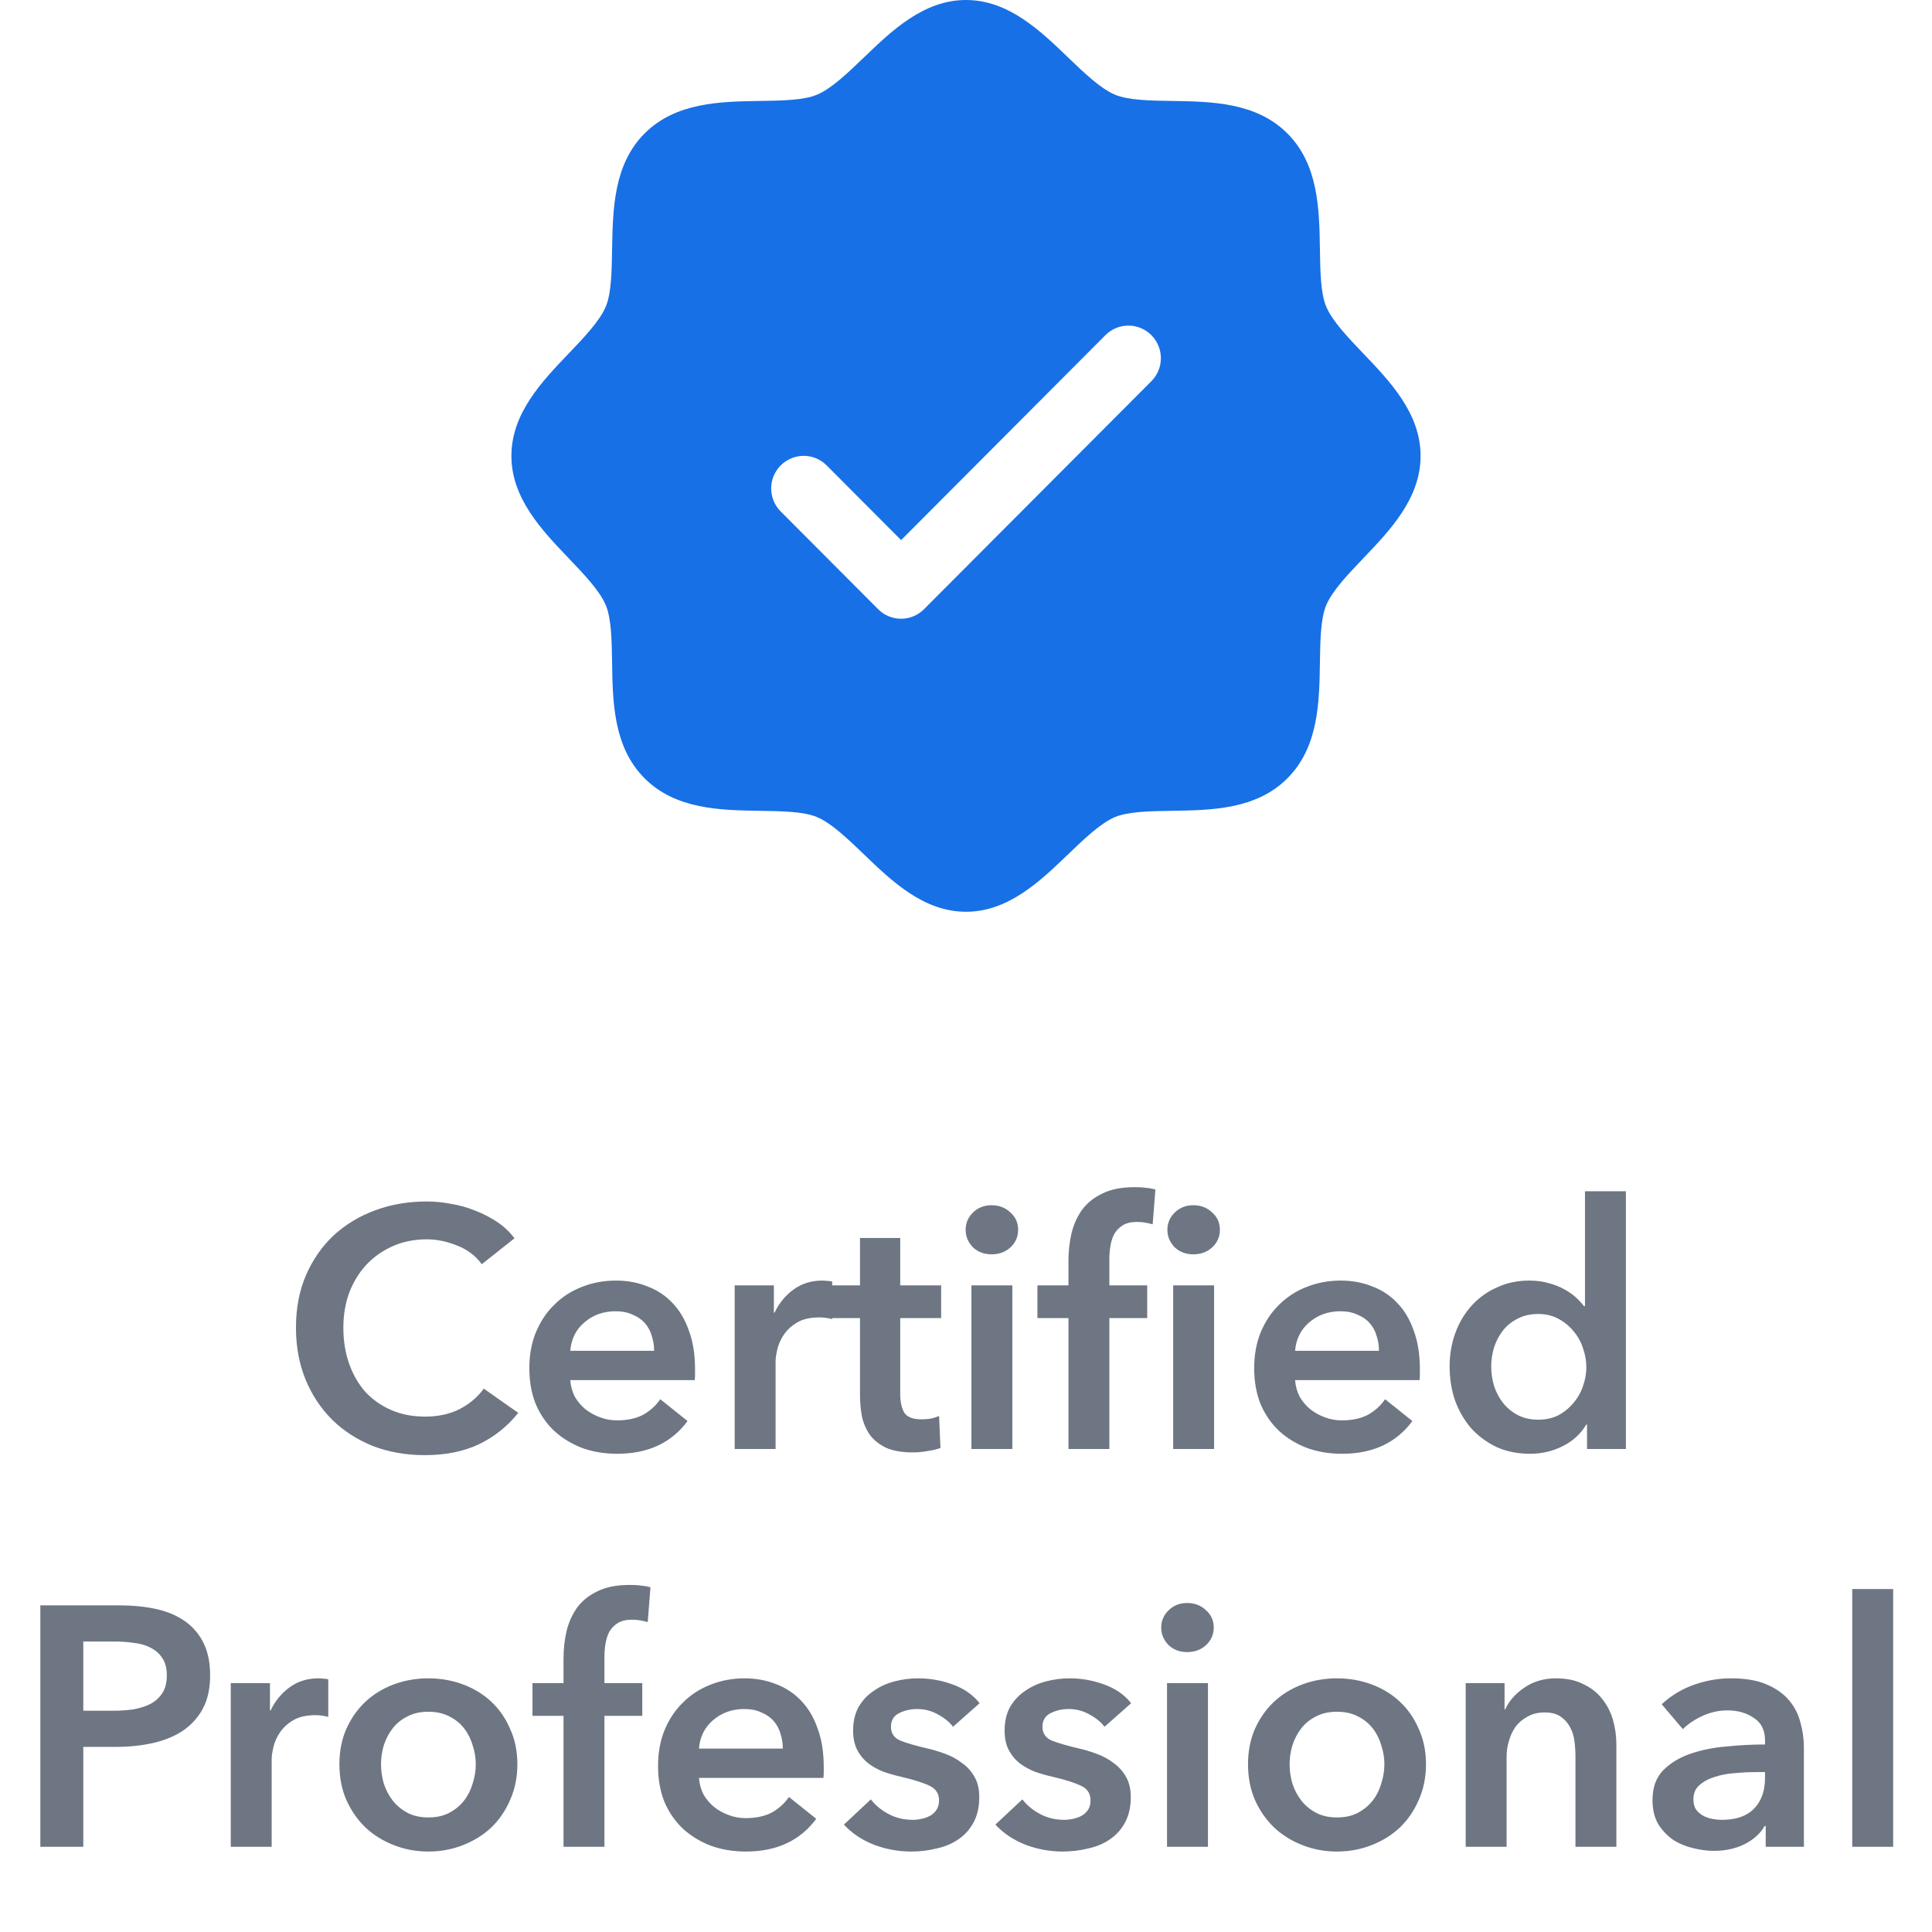
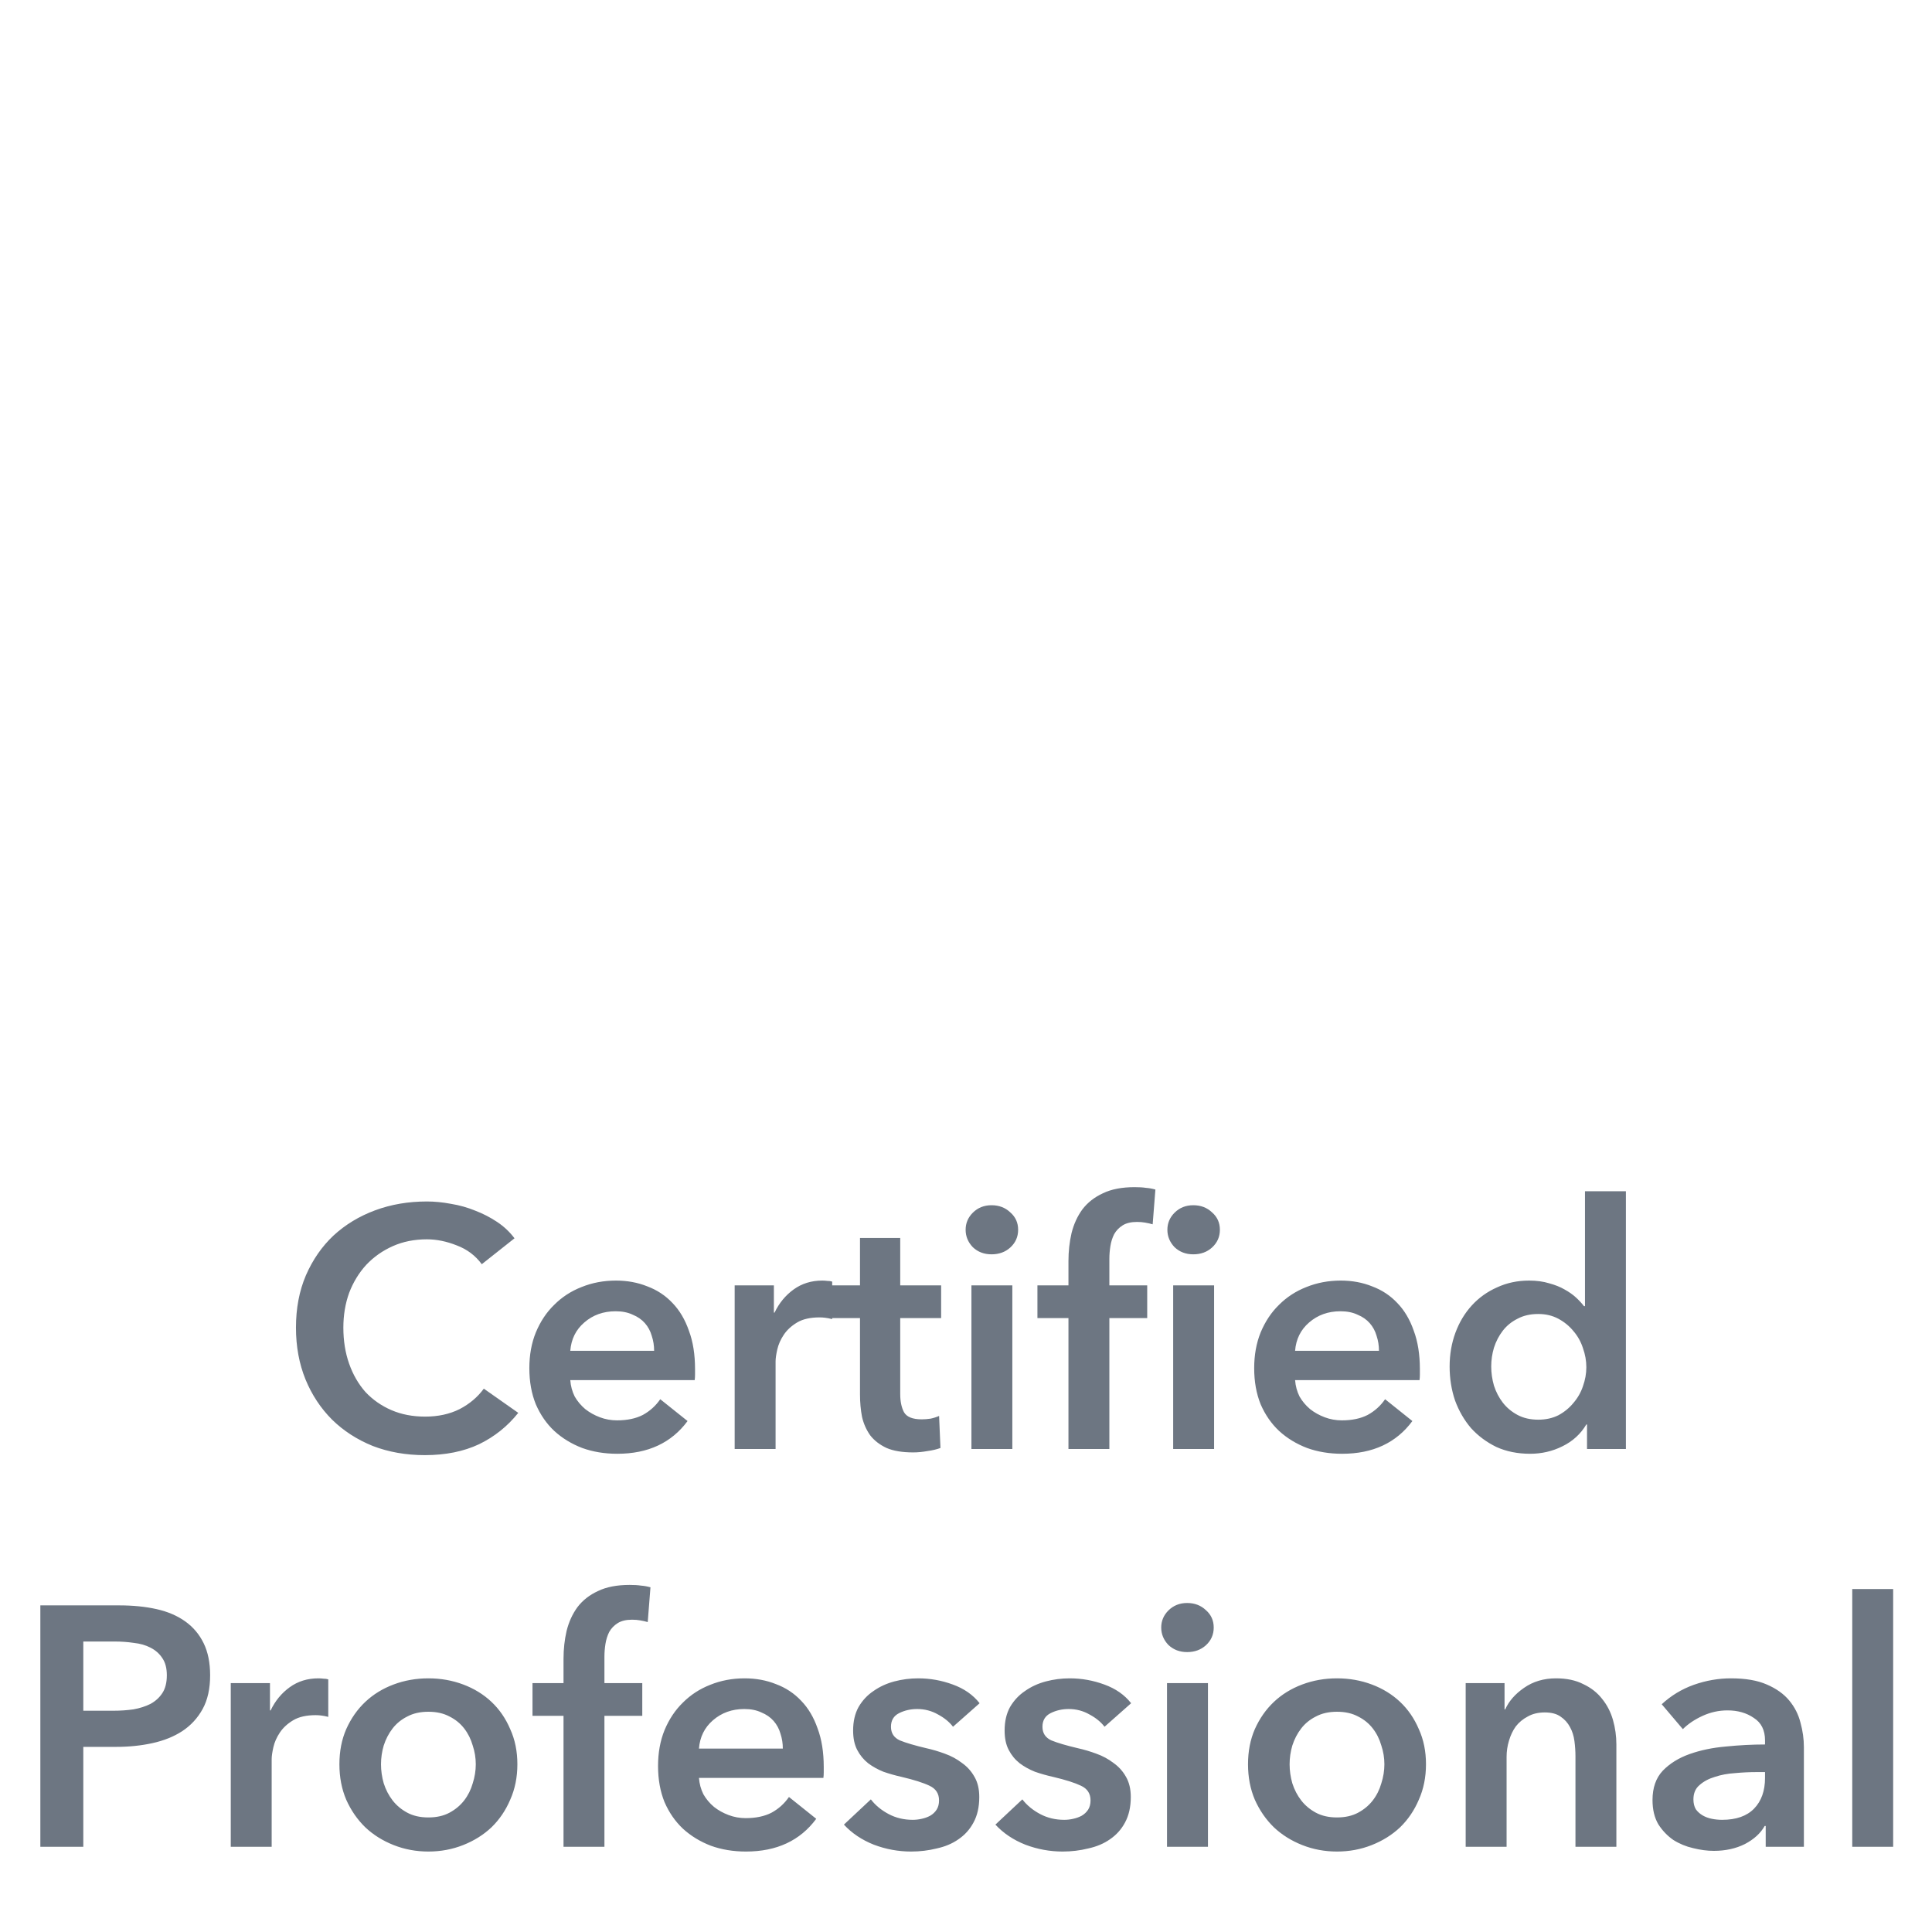
<svg xmlns="http://www.w3.org/2000/svg" width="68" height="68" viewBox="0 0 68 68" fill="none">
  <path d="M16.957 44.496C16.733 44.192 16.441 43.972 16.081 43.836C15.721 43.692 15.369 43.62 15.025 43.62C14.585 43.62 14.185 43.7 13.825 43.86C13.465 44.02 13.153 44.24 12.889 44.52C12.633 44.8 12.433 45.128 12.289 45.504C12.153 45.88 12.085 46.288 12.085 46.728C12.085 47.192 12.153 47.616 12.289 48C12.425 48.384 12.617 48.716 12.865 48.996C13.121 49.268 13.425 49.48 13.777 49.632C14.129 49.784 14.525 49.86 14.965 49.86C15.421 49.86 15.825 49.772 16.177 49.596C16.529 49.412 16.813 49.172 17.029 48.876L18.241 49.728C17.865 50.2 17.405 50.568 16.861 50.832C16.317 51.088 15.681 51.216 14.953 51.216C14.289 51.216 13.677 51.108 13.117 50.892C12.565 50.668 12.089 50.36 11.689 49.968C11.289 49.568 10.977 49.096 10.753 48.552C10.529 48 10.417 47.392 10.417 46.728C10.417 46.048 10.533 45.436 10.765 44.892C11.005 44.34 11.329 43.872 11.737 43.488C12.153 43.104 12.641 42.808 13.201 42.6C13.761 42.392 14.369 42.288 15.025 42.288C15.297 42.288 15.581 42.316 15.877 42.372C16.173 42.42 16.457 42.5 16.729 42.612C17.001 42.716 17.257 42.848 17.497 43.008C17.737 43.168 17.941 43.36 18.109 43.584L16.957 44.496ZM23.023 47.544C23.023 47.36 22.995 47.184 22.939 47.016C22.892 46.848 22.811 46.7 22.7 46.572C22.587 46.444 22.444 46.344 22.267 46.272C22.099 46.192 21.899 46.152 21.668 46.152C21.235 46.152 20.867 46.284 20.564 46.548C20.267 46.804 20.104 47.136 20.072 47.544H23.023ZM24.463 48.192C24.463 48.256 24.463 48.32 24.463 48.384C24.463 48.448 24.459 48.512 24.451 48.576H20.072C20.087 48.784 20.14 48.976 20.227 49.152C20.323 49.32 20.448 49.468 20.599 49.596C20.752 49.716 20.924 49.812 21.116 49.884C21.308 49.956 21.508 49.992 21.715 49.992C22.076 49.992 22.38 49.928 22.628 49.8C22.875 49.664 23.079 49.48 23.239 49.248L24.2 50.016C23.631 50.784 22.808 51.168 21.727 51.168C21.279 51.168 20.867 51.1 20.491 50.964C20.116 50.82 19.788 50.62 19.508 50.364C19.235 50.108 19.02 49.796 18.86 49.428C18.707 49.052 18.631 48.628 18.631 48.156C18.631 47.692 18.707 47.272 18.86 46.896C19.02 46.512 19.235 46.188 19.508 45.924C19.779 45.652 20.099 45.444 20.468 45.3C20.843 45.148 21.247 45.072 21.68 45.072C22.079 45.072 22.448 45.14 22.784 45.276C23.128 45.404 23.424 45.6 23.672 45.864C23.919 46.12 24.111 46.444 24.247 46.836C24.392 47.22 24.463 47.672 24.463 48.192ZM25.858 45.24H27.238V46.2H27.262C27.422 45.864 27.646 45.592 27.934 45.384C28.222 45.176 28.558 45.072 28.942 45.072C28.998 45.072 29.058 45.076 29.122 45.084C29.186 45.084 29.242 45.092 29.29 45.108V46.428C29.194 46.404 29.11 46.388 29.038 46.38C28.974 46.372 28.91 46.368 28.846 46.368C28.518 46.368 28.254 46.428 28.054 46.548C27.854 46.668 27.698 46.812 27.586 46.98C27.474 47.148 27.398 47.32 27.358 47.496C27.318 47.672 27.298 47.812 27.298 47.916V51H25.858V45.24ZM29.261 46.392V45.24H30.269V43.572H31.685V45.24H33.125V46.392H31.685V49.068C31.685 49.324 31.729 49.536 31.817 49.704C31.913 49.872 32.121 49.956 32.441 49.956C32.537 49.956 32.641 49.948 32.753 49.932C32.865 49.908 32.965 49.876 33.053 49.836L33.101 50.964C32.973 51.012 32.821 51.048 32.645 51.072C32.469 51.104 32.301 51.12 32.141 51.12C31.757 51.12 31.445 51.068 31.205 50.964C30.965 50.852 30.773 50.704 30.629 50.52C30.493 50.328 30.397 50.112 30.341 49.872C30.293 49.624 30.269 49.36 30.269 49.08V46.392H29.261ZM34.191 45.24H35.631V51H34.191V45.24ZM33.987 43.284C33.987 43.052 34.071 42.852 34.239 42.684C34.415 42.508 34.635 42.42 34.899 42.42C35.163 42.42 35.383 42.504 35.559 42.672C35.743 42.832 35.835 43.036 35.835 43.284C35.835 43.532 35.743 43.74 35.559 43.908C35.383 44.068 35.163 44.148 34.899 44.148C34.635 44.148 34.415 44.064 34.239 43.896C34.071 43.72 33.987 43.516 33.987 43.284ZM37.606 46.392H36.514V45.24H37.606V44.388C37.606 44.044 37.642 43.716 37.714 43.404C37.794 43.084 37.922 42.804 38.098 42.564C38.282 42.324 38.522 42.136 38.818 42C39.114 41.856 39.486 41.784 39.934 41.784C40.094 41.784 40.226 41.792 40.33 41.808C40.442 41.816 40.554 41.836 40.666 41.868L40.57 43.092C40.49 43.068 40.402 43.048 40.306 43.032C40.218 43.016 40.122 43.008 40.018 43.008C39.81 43.008 39.642 43.048 39.514 43.128C39.386 43.208 39.286 43.312 39.214 43.44C39.15 43.568 39.106 43.708 39.082 43.86C39.058 44.012 39.046 44.16 39.046 44.304V45.24H40.378V46.392H39.046V51H37.606V46.392ZM41.292 45.24H42.732V51H41.292V45.24ZM41.088 43.284C41.088 43.052 41.172 42.852 41.34 42.684C41.516 42.508 41.736 42.42 42 42.42C42.264 42.42 42.484 42.504 42.66 42.672C42.844 42.832 42.936 43.036 42.936 43.284C42.936 43.532 42.844 43.74 42.66 43.908C42.484 44.068 42.264 44.148 42 44.148C41.736 44.148 41.516 44.064 41.34 43.896C41.172 43.72 41.088 43.516 41.088 43.284ZM48.535 47.544C48.535 47.36 48.507 47.184 48.451 47.016C48.403 46.848 48.323 46.7 48.211 46.572C48.099 46.444 47.955 46.344 47.779 46.272C47.611 46.192 47.411 46.152 47.179 46.152C46.747 46.152 46.379 46.284 46.075 46.548C45.779 46.804 45.615 47.136 45.583 47.544H48.535ZM49.975 48.192C49.975 48.256 49.975 48.32 49.975 48.384C49.975 48.448 49.971 48.512 49.963 48.576H45.583C45.599 48.784 45.651 48.976 45.739 49.152C45.835 49.32 45.959 49.468 46.111 49.596C46.263 49.716 46.435 49.812 46.627 49.884C46.819 49.956 47.019 49.992 47.227 49.992C47.587 49.992 47.891 49.928 48.139 49.8C48.387 49.664 48.591 49.48 48.751 49.248L49.711 50.016C49.143 50.784 48.319 51.168 47.239 51.168C46.791 51.168 46.379 51.1 46.003 50.964C45.627 50.82 45.299 50.62 45.019 50.364C44.747 50.108 44.531 49.796 44.371 49.428C44.219 49.052 44.143 48.628 44.143 48.156C44.143 47.692 44.219 47.272 44.371 46.896C44.531 46.512 44.747 46.188 45.019 45.924C45.291 45.652 45.611 45.444 45.979 45.3C46.355 45.148 46.759 45.072 47.191 45.072C47.591 45.072 47.959 45.14 48.295 45.276C48.639 45.404 48.935 45.6 49.183 45.864C49.431 46.12 49.623 46.444 49.759 46.836C49.903 47.22 49.975 47.672 49.975 48.192ZM57.226 51H55.858V50.136H55.834C55.634 50.472 55.354 50.728 54.994 50.904C54.642 51.08 54.262 51.168 53.854 51.168C53.414 51.168 53.018 51.088 52.666 50.928C52.322 50.76 52.026 50.54 51.778 50.268C51.538 49.988 51.35 49.664 51.214 49.296C51.086 48.92 51.022 48.52 51.022 48.096C51.022 47.672 51.09 47.276 51.226 46.908C51.362 46.54 51.554 46.22 51.802 45.948C52.05 45.676 52.346 45.464 52.69 45.312C53.034 45.152 53.41 45.072 53.818 45.072C54.082 45.072 54.318 45.104 54.526 45.168C54.734 45.224 54.914 45.296 55.066 45.384C55.226 45.472 55.362 45.568 55.474 45.672C55.586 45.776 55.678 45.876 55.75 45.972H55.786V41.928H57.226V51ZM52.486 48.096C52.486 48.32 52.518 48.544 52.582 48.768C52.654 48.992 52.758 49.192 52.894 49.368C53.03 49.544 53.202 49.688 53.41 49.8C53.618 49.912 53.862 49.968 54.142 49.968C54.406 49.968 54.642 49.916 54.85 49.812C55.058 49.7 55.234 49.556 55.378 49.38C55.53 49.204 55.642 49.008 55.714 48.792C55.794 48.568 55.834 48.344 55.834 48.12C55.834 47.896 55.794 47.672 55.714 47.448C55.642 47.224 55.53 47.024 55.378 46.848C55.234 46.672 55.058 46.528 54.85 46.416C54.642 46.304 54.406 46.248 54.142 46.248C53.862 46.248 53.618 46.304 53.41 46.416C53.202 46.52 53.03 46.66 52.894 46.836C52.758 47.012 52.654 47.212 52.582 47.436C52.518 47.652 52.486 47.872 52.486 48.096ZM1.42 56.504H4.192C4.68 56.504 5.12 56.548 5.512 56.636C5.904 56.724 6.24 56.868 6.52 57.068C6.8 57.268 7.016 57.524 7.168 57.836C7.32 58.148 7.396 58.524 7.396 58.964C7.396 59.436 7.308 59.832 7.132 60.152C6.956 60.472 6.716 60.732 6.412 60.932C6.116 61.124 5.768 61.264 5.368 61.352C4.968 61.44 4.544 61.484 4.096 61.484H2.932V65H1.42V56.504ZM3.988 60.212C4.236 60.212 4.472 60.196 4.696 60.164C4.92 60.124 5.12 60.06 5.296 59.972C5.472 59.876 5.612 59.748 5.716 59.588C5.82 59.428 5.872 59.22 5.872 58.964C5.872 58.716 5.82 58.516 5.716 58.364C5.612 58.204 5.472 58.08 5.296 57.992C5.128 57.904 4.932 57.848 4.708 57.824C4.492 57.792 4.268 57.776 4.036 57.776H2.932V60.212H3.988ZM8.122 59.24H9.502V60.2H9.526C9.686 59.864 9.91 59.592 10.198 59.384C10.486 59.176 10.822 59.072 11.206 59.072C11.262 59.072 11.322 59.076 11.386 59.084C11.45 59.084 11.506 59.092 11.554 59.108V60.428C11.458 60.404 11.374 60.388 11.302 60.38C11.238 60.372 11.174 60.368 11.11 60.368C10.782 60.368 10.518 60.428 10.318 60.548C10.118 60.668 9.962 60.812 9.85 60.98C9.738 61.148 9.662 61.32 9.622 61.496C9.582 61.672 9.562 61.812 9.562 61.916V65H8.122V59.24ZM11.946 62.096C11.946 61.64 12.026 61.228 12.186 60.86C12.354 60.484 12.578 60.164 12.858 59.9C13.138 59.636 13.47 59.432 13.854 59.288C14.238 59.144 14.646 59.072 15.078 59.072C15.51 59.072 15.918 59.144 16.302 59.288C16.686 59.432 17.018 59.636 17.298 59.9C17.578 60.164 17.798 60.484 17.958 60.86C18.126 61.228 18.21 61.64 18.21 62.096C18.21 62.552 18.126 62.968 17.958 63.344C17.798 63.72 17.578 64.044 17.298 64.316C17.018 64.58 16.686 64.788 16.302 64.94C15.918 65.092 15.51 65.168 15.078 65.168C14.646 65.168 14.238 65.092 13.854 64.94C13.47 64.788 13.138 64.58 12.858 64.316C12.578 64.044 12.354 63.72 12.186 63.344C12.026 62.968 11.946 62.552 11.946 62.096ZM13.41 62.096C13.41 62.32 13.442 62.544 13.506 62.768C13.578 62.992 13.682 63.192 13.818 63.368C13.954 63.544 14.126 63.688 14.334 63.8C14.542 63.912 14.79 63.968 15.078 63.968C15.366 63.968 15.614 63.912 15.822 63.8C16.03 63.688 16.202 63.544 16.338 63.368C16.474 63.192 16.574 62.992 16.638 62.768C16.71 62.544 16.746 62.32 16.746 62.096C16.746 61.872 16.71 61.652 16.638 61.436C16.574 61.212 16.474 61.012 16.338 60.836C16.202 60.66 16.03 60.52 15.822 60.416C15.614 60.304 15.366 60.248 15.078 60.248C14.79 60.248 14.542 60.304 14.334 60.416C14.126 60.52 13.954 60.66 13.818 60.836C13.682 61.012 13.578 61.212 13.506 61.436C13.442 61.652 13.41 61.872 13.41 62.096ZM19.834 60.392H18.742V59.24H19.834V58.388C19.834 58.044 19.87 57.716 19.942 57.404C20.022 57.084 20.15 56.804 20.326 56.564C20.51 56.324 20.75 56.136 21.046 56C21.342 55.856 21.714 55.784 22.162 55.784C22.322 55.784 22.454 55.792 22.558 55.808C22.67 55.816 22.782 55.836 22.894 55.868L22.798 57.092C22.718 57.068 22.63 57.048 22.534 57.032C22.446 57.016 22.35 57.008 22.246 57.008C22.038 57.008 21.87 57.048 21.742 57.128C21.614 57.208 21.514 57.312 21.442 57.44C21.378 57.568 21.334 57.708 21.31 57.86C21.286 58.012 21.274 58.16 21.274 58.304V59.24H22.606V60.392H21.274V65H19.834V60.392ZM27.553 61.544C27.553 61.36 27.525 61.184 27.469 61.016C27.421 60.848 27.341 60.7 27.229 60.572C27.117 60.444 26.973 60.344 26.797 60.272C26.629 60.192 26.429 60.152 26.197 60.152C25.765 60.152 25.397 60.284 25.093 60.548C24.797 60.804 24.633 61.136 24.601 61.544H27.553ZM28.993 62.192C28.993 62.256 28.993 62.32 28.993 62.384C28.993 62.448 28.989 62.512 28.981 62.576H24.601C24.617 62.784 24.669 62.976 24.757 63.152C24.853 63.32 24.977 63.468 25.129 63.596C25.281 63.716 25.453 63.812 25.645 63.884C25.837 63.956 26.037 63.992 26.245 63.992C26.605 63.992 26.909 63.928 27.157 63.8C27.405 63.664 27.609 63.48 27.769 63.248L28.729 64.016C28.161 64.784 27.337 65.168 26.257 65.168C25.809 65.168 25.397 65.1 25.021 64.964C24.645 64.82 24.317 64.62 24.037 64.364C23.765 64.108 23.549 63.796 23.389 63.428C23.237 63.052 23.161 62.628 23.161 62.156C23.161 61.692 23.237 61.272 23.389 60.896C23.549 60.512 23.765 60.188 24.037 59.924C24.309 59.652 24.629 59.444 24.997 59.3C25.373 59.148 25.777 59.072 26.209 59.072C26.609 59.072 26.977 59.14 27.313 59.276C27.657 59.404 27.953 59.6 28.201 59.864C28.449 60.12 28.641 60.444 28.777 60.836C28.921 61.22 28.993 61.672 28.993 62.192ZM33.543 60.776C33.415 60.608 33.239 60.464 33.015 60.344C32.791 60.216 32.547 60.152 32.283 60.152C32.051 60.152 31.839 60.2 31.647 60.296C31.455 60.392 31.359 60.552 31.359 60.776C31.359 61 31.463 61.16 31.671 61.256C31.887 61.344 32.199 61.436 32.607 61.532C32.823 61.58 33.039 61.644 33.255 61.724C33.479 61.804 33.679 61.912 33.855 62.048C34.039 62.176 34.187 62.34 34.299 62.54C34.411 62.732 34.467 62.968 34.467 63.248C34.467 63.6 34.399 63.9 34.263 64.148C34.135 64.388 33.959 64.584 33.735 64.736C33.519 64.888 33.263 64.996 32.967 65.06C32.679 65.132 32.379 65.168 32.067 65.168C31.619 65.168 31.183 65.088 30.759 64.928C30.335 64.76 29.983 64.524 29.703 64.22L30.651 63.332C30.811 63.54 31.019 63.712 31.275 63.848C31.531 63.984 31.815 64.052 32.127 64.052C32.231 64.052 32.335 64.04 32.439 64.016C32.551 63.992 32.651 63.956 32.739 63.908C32.835 63.852 32.911 63.78 32.967 63.692C33.023 63.604 33.051 63.496 33.051 63.368C33.051 63.128 32.939 62.956 32.715 62.852C32.499 62.748 32.171 62.644 31.731 62.54C31.515 62.492 31.303 62.432 31.095 62.36C30.895 62.28 30.715 62.18 30.555 62.06C30.395 61.932 30.267 61.776 30.171 61.592C30.075 61.408 30.027 61.18 30.027 60.908C30.027 60.588 30.091 60.312 30.219 60.08C30.355 59.848 30.531 59.66 30.747 59.516C30.963 59.364 31.207 59.252 31.479 59.18C31.751 59.108 32.031 59.072 32.319 59.072C32.735 59.072 33.139 59.144 33.531 59.288C33.931 59.432 34.247 59.652 34.479 59.948L33.543 60.776ZM38.876 60.776C38.748 60.608 38.572 60.464 38.347 60.344C38.123 60.216 37.88 60.152 37.615 60.152C37.383 60.152 37.172 60.2 36.98 60.296C36.788 60.392 36.691 60.552 36.691 60.776C36.691 61 36.795 61.16 37.004 61.256C37.219 61.344 37.532 61.436 37.94 61.532C38.156 61.58 38.371 61.644 38.587 61.724C38.812 61.804 39.011 61.912 39.188 62.048C39.371 62.176 39.52 62.34 39.632 62.54C39.743 62.732 39.8 62.968 39.8 63.248C39.8 63.6 39.731 63.9 39.596 64.148C39.468 64.388 39.291 64.584 39.068 64.736C38.852 64.888 38.596 64.996 38.3 65.06C38.011 65.132 37.712 65.168 37.4 65.168C36.952 65.168 36.516 65.088 36.092 64.928C35.667 64.76 35.316 64.524 35.035 64.22L35.983 63.332C36.144 63.54 36.352 63.712 36.608 63.848C36.864 63.984 37.148 64.052 37.459 64.052C37.563 64.052 37.667 64.04 37.772 64.016C37.883 63.992 37.983 63.956 38.072 63.908C38.167 63.852 38.243 63.78 38.3 63.692C38.355 63.604 38.383 63.496 38.383 63.368C38.383 63.128 38.272 62.956 38.047 62.852C37.831 62.748 37.504 62.644 37.063 62.54C36.847 62.492 36.636 62.432 36.428 62.36C36.227 62.28 36.047 62.18 35.888 62.06C35.727 61.932 35.599 61.776 35.504 61.592C35.407 61.408 35.359 61.18 35.359 60.908C35.359 60.588 35.423 60.312 35.551 60.08C35.688 59.848 35.864 59.66 36.08 59.516C36.295 59.364 36.539 59.252 36.812 59.18C37.084 59.108 37.364 59.072 37.651 59.072C38.068 59.072 38.471 59.144 38.864 59.288C39.264 59.432 39.58 59.652 39.812 59.948L38.876 60.776ZM41.075 59.24H42.516V65H41.075V59.24ZM40.871 57.284C40.871 57.052 40.956 56.852 41.123 56.684C41.3 56.508 41.52 56.42 41.783 56.42C42.047 56.42 42.267 56.504 42.444 56.672C42.627 56.832 42.719 57.036 42.719 57.284C42.719 57.532 42.627 57.74 42.444 57.908C42.267 58.068 42.047 58.148 41.783 58.148C41.52 58.148 41.3 58.064 41.123 57.896C40.956 57.72 40.871 57.516 40.871 57.284ZM43.926 62.096C43.926 61.64 44.006 61.228 44.166 60.86C44.334 60.484 44.558 60.164 44.838 59.9C45.118 59.636 45.45 59.432 45.834 59.288C46.218 59.144 46.626 59.072 47.058 59.072C47.49 59.072 47.898 59.144 48.282 59.288C48.666 59.432 48.998 59.636 49.278 59.9C49.558 60.164 49.778 60.484 49.938 60.86C50.106 61.228 50.19 61.64 50.19 62.096C50.19 62.552 50.106 62.968 49.938 63.344C49.778 63.72 49.558 64.044 49.278 64.316C48.998 64.58 48.666 64.788 48.282 64.94C47.898 65.092 47.49 65.168 47.058 65.168C46.626 65.168 46.218 65.092 45.834 64.94C45.45 64.788 45.118 64.58 44.838 64.316C44.558 64.044 44.334 63.72 44.166 63.344C44.006 62.968 43.926 62.552 43.926 62.096ZM45.39 62.096C45.39 62.32 45.422 62.544 45.486 62.768C45.558 62.992 45.662 63.192 45.798 63.368C45.934 63.544 46.106 63.688 46.314 63.8C46.522 63.912 46.77 63.968 47.058 63.968C47.346 63.968 47.594 63.912 47.802 63.8C48.01 63.688 48.182 63.544 48.318 63.368C48.454 63.192 48.554 62.992 48.618 62.768C48.69 62.544 48.726 62.32 48.726 62.096C48.726 61.872 48.69 61.652 48.618 61.436C48.554 61.212 48.454 61.012 48.318 60.836C48.182 60.66 48.01 60.52 47.802 60.416C47.594 60.304 47.346 60.248 47.058 60.248C46.77 60.248 46.522 60.304 46.314 60.416C46.106 60.52 45.934 60.66 45.798 60.836C45.662 61.012 45.558 61.212 45.486 61.436C45.422 61.652 45.39 61.872 45.39 62.096ZM51.587 59.24H52.955V60.164H52.979C53.107 59.876 53.327 59.624 53.639 59.408C53.959 59.184 54.335 59.072 54.767 59.072C55.143 59.072 55.463 59.14 55.727 59.276C55.999 59.404 56.219 59.576 56.387 59.792C56.563 60.008 56.691 60.256 56.771 60.536C56.851 60.816 56.891 61.104 56.891 61.4V65H55.451V61.808C55.451 61.64 55.439 61.464 55.415 61.28C55.391 61.096 55.339 60.932 55.259 60.788C55.179 60.636 55.067 60.512 54.923 60.416C54.787 60.32 54.603 60.272 54.371 60.272C54.139 60.272 53.939 60.32 53.771 60.416C53.603 60.504 53.463 60.62 53.351 60.764C53.247 60.908 53.167 61.076 53.111 61.268C53.055 61.452 53.027 61.64 53.027 61.832V65H51.587V59.24ZM62.147 64.268H62.111C61.967 64.524 61.735 64.736 61.415 64.904C61.095 65.064 60.731 65.144 60.323 65.144C60.091 65.144 59.847 65.112 59.591 65.048C59.343 64.992 59.111 64.896 58.895 64.76C58.687 64.616 58.511 64.432 58.367 64.208C58.231 63.976 58.163 63.692 58.163 63.356C58.163 62.924 58.283 62.58 58.523 62.324C58.771 62.068 59.087 61.872 59.471 61.736C59.855 61.6 60.279 61.512 60.743 61.472C61.215 61.424 61.675 61.4 62.123 61.4V61.256C62.123 60.896 61.991 60.632 61.727 60.464C61.471 60.288 61.163 60.2 60.803 60.2C60.499 60.2 60.207 60.264 59.927 60.392C59.647 60.52 59.415 60.676 59.231 60.86L58.487 59.984C58.815 59.68 59.191 59.452 59.615 59.3C60.047 59.148 60.483 59.072 60.923 59.072C61.435 59.072 61.855 59.144 62.183 59.288C62.519 59.432 62.783 59.62 62.975 59.852C63.167 60.084 63.299 60.344 63.371 60.632C63.451 60.92 63.491 61.208 63.491 61.496V65H62.147V64.268ZM62.123 62.372H61.799C61.567 62.372 61.323 62.384 61.067 62.408C60.811 62.424 60.575 62.468 60.359 62.54C60.143 62.604 59.963 62.7 59.819 62.828C59.675 62.948 59.603 63.116 59.603 63.332C59.603 63.468 59.631 63.584 59.687 63.68C59.751 63.768 59.831 63.84 59.927 63.896C60.023 63.952 60.131 63.992 60.251 64.016C60.371 64.04 60.491 64.052 60.611 64.052C61.107 64.052 61.483 63.92 61.739 63.656C61.995 63.392 62.123 63.032 62.123 62.576V62.372ZM65.193 55.928H66.633V65H65.193V55.928Z" fill="#6D7682" />
  <g clip-path="url(#clip0_795_1361)">
-     <path d="M47.98 12.438C47.441 11.874 46.884 11.292 46.674 10.781C46.48 10.312 46.469 9.536 46.457 8.784C46.436 7.385 46.413 5.801 45.314 4.699C44.216 3.597 42.636 3.574 41.241 3.553C40.491 3.542 39.717 3.53 39.25 3.335C38.741 3.125 38.16 2.566 37.597 2.026C36.611 1.076 35.491 0 34 0C32.509 0 31.39 1.076 30.403 2.026C29.84 2.566 29.26 3.125 28.75 3.335C28.286 3.53 27.509 3.542 26.759 3.553C25.364 3.574 23.784 3.597 22.686 4.699C21.587 5.801 21.571 7.385 21.543 8.784C21.531 9.536 21.52 10.312 21.326 10.781C21.116 11.291 20.559 11.874 20.02 12.438C19.073 13.427 18 14.55 18 16.046C18 17.541 19.073 18.663 20.02 19.653C20.559 20.218 21.116 20.799 21.326 21.311C21.52 21.779 21.531 22.556 21.543 23.308C21.564 24.706 21.587 26.291 22.686 27.392C23.784 28.494 25.364 28.517 26.759 28.538C27.509 28.55 28.283 28.561 28.75 28.756C29.259 28.967 29.84 29.526 30.403 30.066C31.389 31.015 32.509 32.091 34 32.091C35.491 32.091 36.61 31.015 37.597 30.066C38.16 29.526 38.74 28.967 39.25 28.756C39.717 28.561 40.491 28.55 41.241 28.538C42.636 28.517 44.216 28.494 45.314 27.392C46.413 26.291 46.436 24.706 46.457 23.308C46.469 22.556 46.48 21.779 46.674 21.311C46.884 20.801 47.441 20.218 47.98 19.653C48.927 18.665 50 17.541 50 16.046C50 14.55 48.927 13.428 47.98 12.438ZM40.523 13.418L32.523 21.441C32.077 21.89 31.353 21.89 30.907 21.441L27.479 18.003C27.031 17.554 27.031 16.829 27.479 16.381C27.926 15.932 28.649 15.932 29.096 16.381L31.716 19.01L38.907 11.796C39.354 11.348 40.077 11.348 40.524 11.796C40.971 12.245 40.971 12.97 40.524 13.418H40.523Z" fill="#1770E6" />
-   </g>
+     </g>
  <defs>
    <clipPath id="clip0_795_1361">
      <rect width="32" height="32.091" fill="white" transform="translate(18)" />
    </clipPath>
  </defs>
</svg>